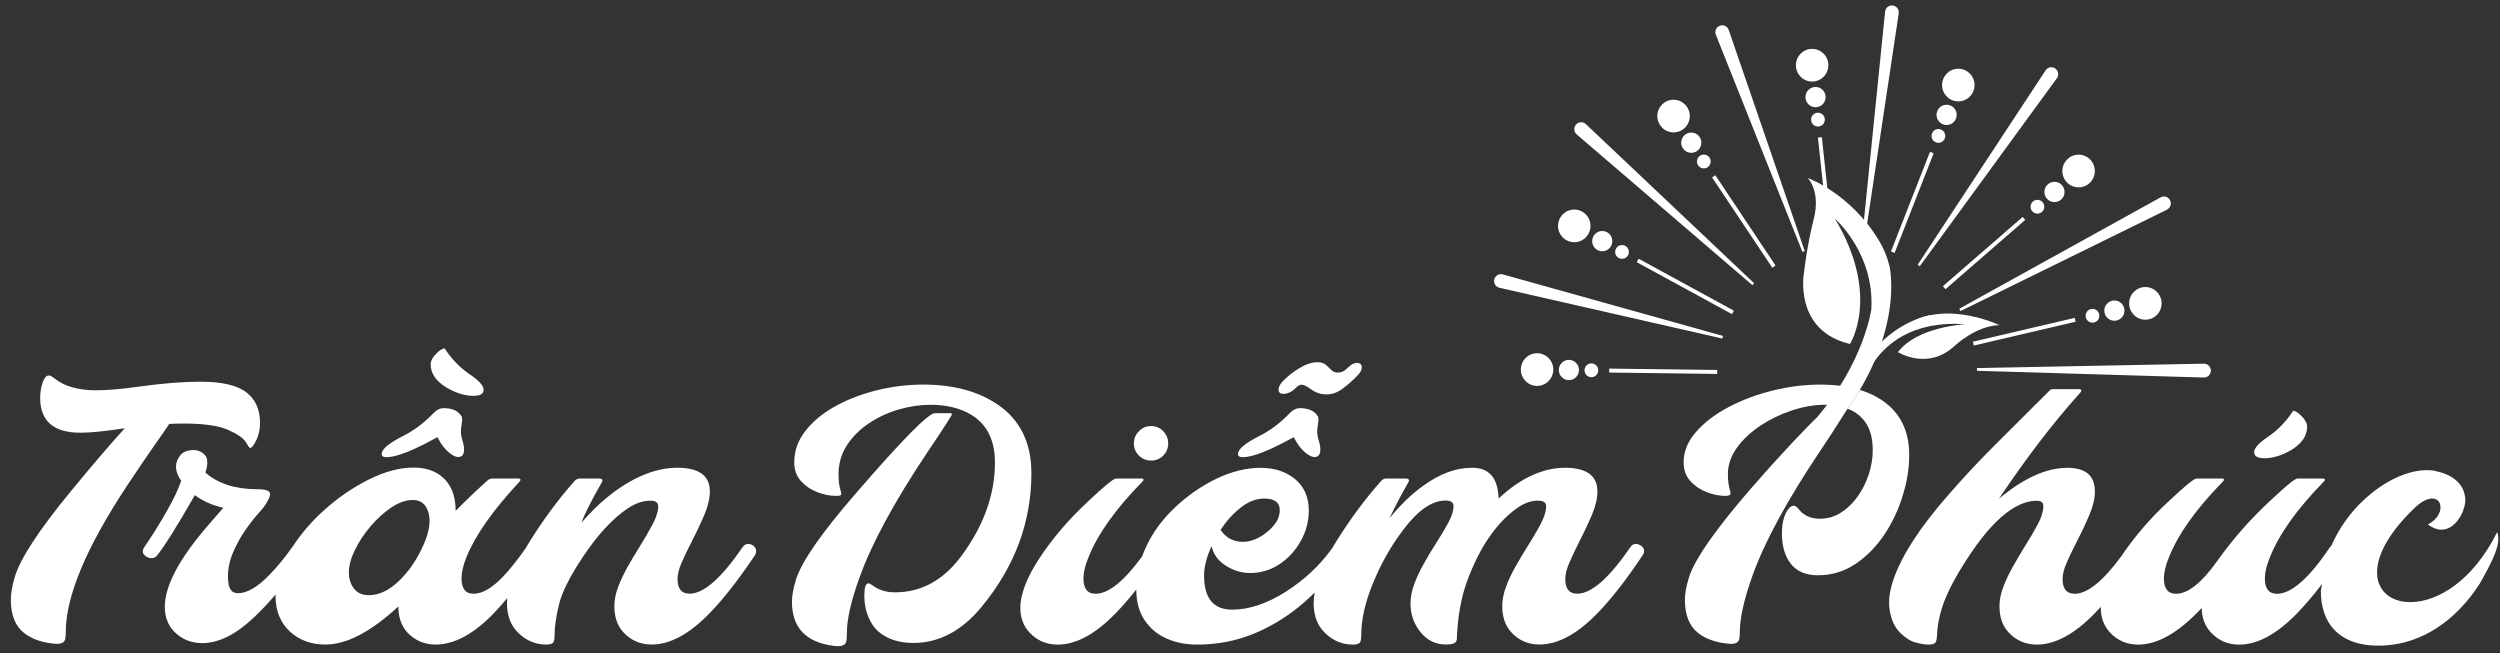
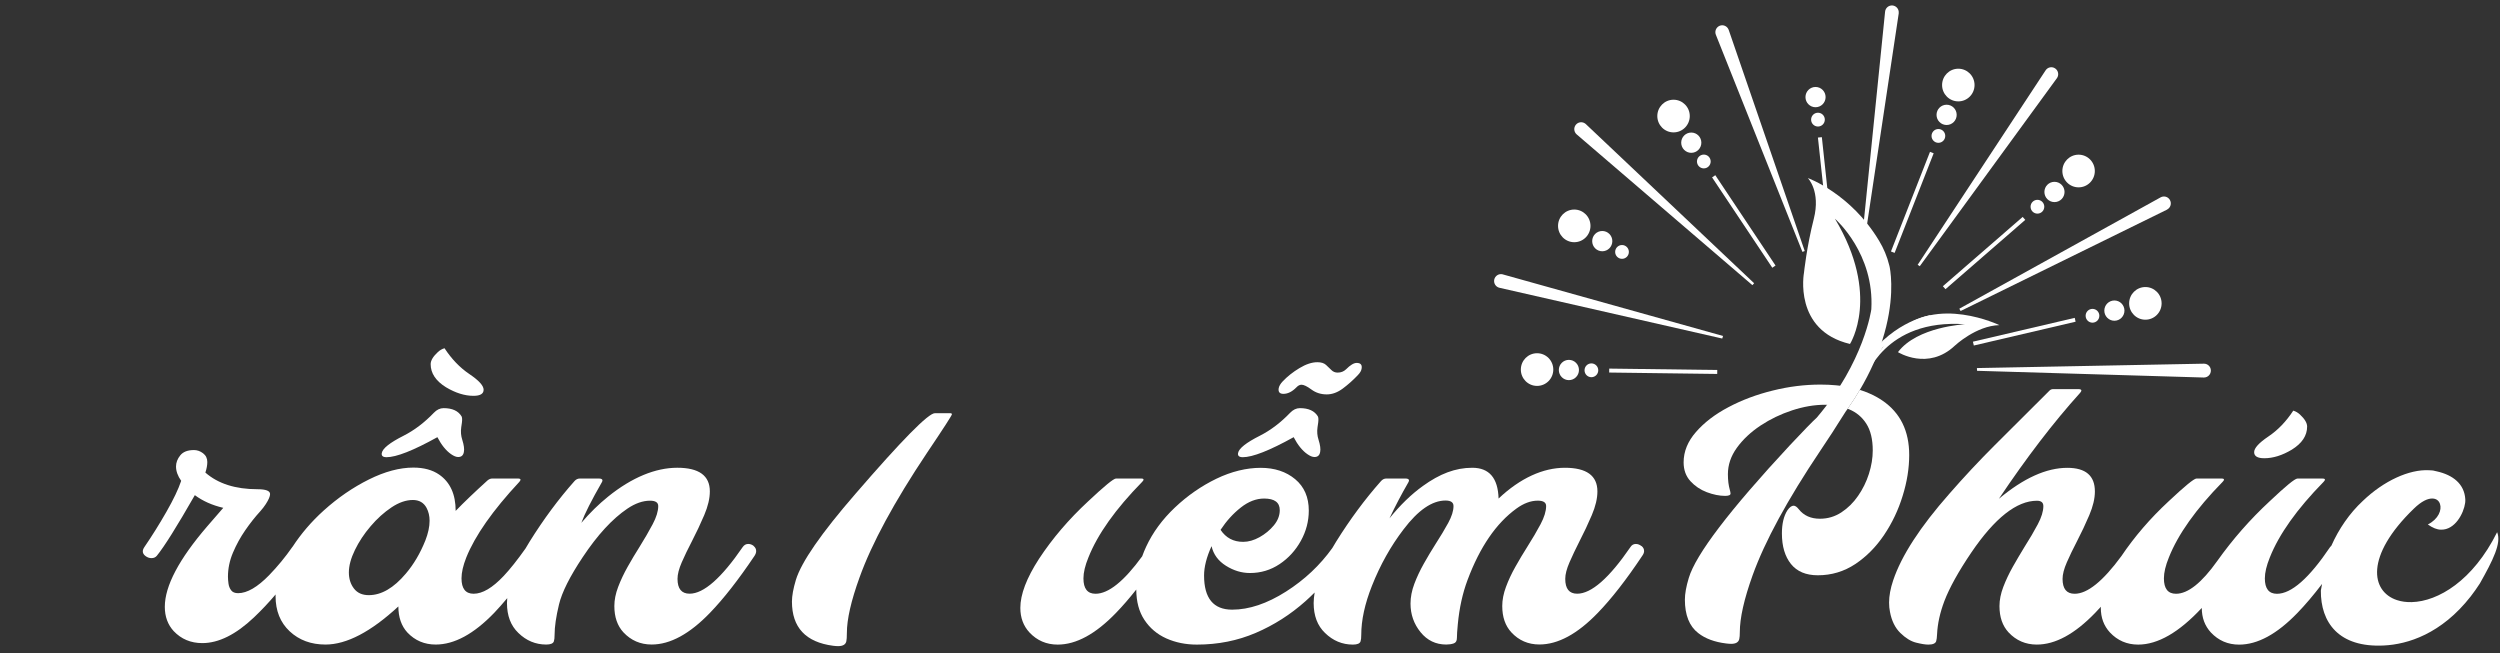
<svg xmlns="http://www.w3.org/2000/svg" width="199" height="52" viewBox="0 0 199 52" fill="none">
  <rect x="0" y="0" width="199" height="52" fill="#333333" stroke="none" />
  <g clip-path="url(#clip0_11579_31116)">
    <path d="M137.154 26.743C137.137 26.788 137.124 26.834 137.111 26.881L137.091 26.948L119.356 22.907C119.064 22.842 118.877 22.545 118.943 22.249C119.012 21.952 119.302 21.768 119.599 21.833L119.625 21.842L137.154 26.743Z" fill="white" />
    <path d="M139.628 22.549C139.583 22.598 139.534 22.646 139.489 22.698L125.506 10.7C125.276 10.503 125.246 10.155 125.444 9.923C125.639 9.692 125.985 9.666 126.215 9.862C126.224 9.869 126.23 9.873 126.235 9.88L139.63 22.547L139.628 22.549Z" fill="white" />
    <path d="M143.657 19.982C143.595 20.002 143.535 20.025 143.472 20.049L136.583 2.769C136.469 2.488 136.607 2.166 136.886 2.051C137.166 1.938 137.484 2.077 137.595 2.358C137.6 2.365 137.602 2.375 137.606 2.384L143.657 19.982Z" fill="white" />
    <path d="M148.367 19.499C148.301 19.488 148.239 19.482 148.172 19.475L150.053 0.928C150.083 0.625 150.351 0.406 150.652 0.436C150.951 0.469 151.17 0.737 151.138 1.04C151.138 1.049 151.136 1.057 151.138 1.068L148.37 19.501L148.367 19.499Z" fill="white" />
    <path d="M163.742 6.206C163.742 6.206 163.732 6.221 163.727 6.227L152.814 21.19C152.756 21.151 152.703 21.116 152.645 21.079L162.831 5.598C162.999 5.344 163.338 5.275 163.588 5.444C163.839 5.611 163.908 5.955 163.742 6.208V6.206Z" fill="white" />
    <path d="M172.514 16.673C172.514 16.673 172.499 16.684 172.491 16.689L156.064 24.757C156.032 24.694 155.997 24.634 155.961 24.573L171.988 15.708C172.252 15.563 172.585 15.659 172.729 15.925C172.875 16.191 172.779 16.526 172.514 16.671V16.673Z" fill="white" />
    <path d="M175.449 30.051C175.449 30.051 175.43 30.051 175.423 30.051L157.372 29.516C157.372 29.443 157.368 29.371 157.363 29.298L175.428 28.949C175.733 28.945 175.98 29.185 175.984 29.488C175.991 29.795 175.75 30.044 175.449 30.049V30.051Z" fill="white" />
    <path d="M136.694 29.452C136.694 29.556 136.69 29.662 136.69 29.766L128.09 29.654L128.094 29.34L136.694 29.452Z" fill="white" />
    <path d="M126.675 30.025C126.976 30.025 127.221 29.779 127.221 29.475C127.221 29.172 126.976 28.926 126.675 28.926C126.373 28.926 126.129 29.172 126.129 29.475C126.129 29.779 126.373 30.025 126.675 30.025Z" fill="white" />
    <path d="M124.884 30.259C125.327 30.259 125.686 29.897 125.686 29.452C125.686 29.006 125.327 28.645 124.884 28.645C124.441 28.645 124.082 29.006 124.082 29.452C124.082 29.897 124.441 30.259 124.884 30.259Z" fill="white" />
    <path d="M122.35 30.718C123.064 30.718 123.642 30.136 123.642 29.418C123.642 28.699 123.064 28.117 122.35 28.117C121.637 28.117 121.059 28.699 121.059 29.418C121.059 30.136 121.637 30.718 122.35 30.718Z" fill="white" />
-     <path d="M130.436 20.596L138.013 24.729C137.961 24.82 137.912 24.913 137.866 25.006L130.285 20.871L130.436 20.594V20.596Z" fill="white" />
    <path d="M129.112 20.603C129.414 20.603 129.658 20.357 129.658 20.053C129.658 19.75 129.414 19.504 129.112 19.504C128.811 19.504 128.566 19.75 128.566 20.053C128.566 20.357 128.811 20.603 129.112 20.603Z" fill="white" />
    <path d="M127.54 20.001C127.983 20.001 128.342 19.64 128.342 19.194C128.342 18.748 127.983 18.387 127.54 18.387C127.097 18.387 126.738 18.748 126.738 19.194C126.738 19.64 127.097 20.001 127.54 20.001Z" fill="white" />
    <path d="M125.311 19.28C126.025 19.28 126.603 18.698 126.603 17.98C126.603 17.262 126.025 16.68 125.311 16.68C124.598 16.68 124.02 17.262 124.02 17.98C124.02 18.698 124.598 19.28 125.311 19.28Z" fill="white" />
    <path d="M136.539 13.947L141.333 21.138C141.244 21.194 141.158 21.252 141.075 21.313L136.281 14.121L136.539 13.945V13.947Z" fill="white" />
    <path d="M135.624 13.404C135.926 13.404 136.17 13.158 136.17 12.854C136.17 12.551 135.926 12.305 135.624 12.305C135.323 12.305 135.078 12.551 135.078 12.854C135.078 13.158 135.323 13.404 135.624 13.404Z" fill="white" />
    <path d="M134.626 12.165C135.069 12.165 135.428 11.804 135.428 11.358C135.428 10.912 135.069 10.551 134.626 10.551C134.183 10.551 133.824 10.912 133.824 11.358C133.824 11.804 134.183 12.165 134.626 12.165Z" fill="white" />
    <path d="M133.214 10.538C133.927 10.538 134.506 9.956 134.506 9.238C134.506 8.52 133.927 7.938 133.214 7.938C132.5 7.938 131.922 8.52 131.922 9.238C131.922 9.956 132.5 10.538 133.214 10.538Z" fill="white" />
    <path d="M145.019 10.918L145.934 19.469C145.831 19.48 145.728 19.493 145.627 19.506L144.707 10.95L145.019 10.918Z" fill="white" />
    <path d="M144.71 10.072C145.012 10.072 145.256 9.826 145.256 9.522C145.256 9.219 145.012 8.973 144.71 8.973C144.409 8.973 144.164 9.219 144.164 9.522C144.164 9.826 144.409 10.072 144.71 10.072Z" fill="white" />
    <path d="M144.517 8.536C144.959 8.536 145.318 8.175 145.318 7.729C145.318 7.283 144.959 6.922 144.517 6.922C144.074 6.922 143.715 7.283 143.715 7.729C143.715 8.175 144.074 8.536 144.517 8.536Z" fill="white" />
-     <path d="M144.245 6.491C144.958 6.491 145.537 5.909 145.537 5.191C145.537 4.473 144.958 3.891 144.245 3.891C143.531 3.891 142.953 4.473 142.953 5.191C142.953 5.909 143.531 6.491 144.245 6.491Z" fill="white" />
    <path d="M153.92 12.201L150.812 20.131C150.713 20.092 150.618 20.057 150.52 20.018L153.628 12.086L153.92 12.201Z" fill="white" />
    <path d="M154.296 11.369C154.598 11.369 154.842 11.123 154.842 10.819C154.842 10.516 154.598 10.27 154.296 10.27C153.994 10.27 153.75 10.516 153.75 10.819C153.75 11.123 153.994 11.369 154.296 11.369Z" fill="white" />
    <path d="M154.95 9.95C155.393 9.95 155.752 9.589 155.752 9.143C155.752 8.697 155.393 8.336 154.95 8.336C154.507 8.336 154.148 8.697 154.148 9.143C154.148 9.589 154.507 9.95 154.95 9.95Z" fill="white" />
    <path d="M155.882 8.07C156.595 8.07 157.174 7.487 157.174 6.769C157.174 6.051 156.595 5.469 155.882 5.469C155.168 5.469 154.59 6.051 154.59 6.769C154.59 7.487 155.168 8.07 155.882 8.07Z" fill="white" />
    <path d="M161.21 17.504L154.861 23.019C154.794 22.939 154.723 22.859 154.652 22.783L161.006 17.266L161.213 17.504H161.21Z" fill="white" />
    <path d="M162.179 17.005C162.48 17.005 162.725 16.759 162.725 16.456C162.725 16.152 162.48 15.906 162.179 15.906C161.877 15.906 161.633 16.152 161.633 16.456C161.633 16.759 161.877 17.005 162.179 17.005Z" fill="white" />
    <path d="M163.536 16.087C163.979 16.087 164.338 15.726 164.338 15.28C164.338 14.834 163.979 14.473 163.536 14.473C163.093 14.473 162.734 14.834 162.734 15.28C162.734 15.726 163.093 16.087 163.536 16.087Z" fill="white" />
    <path d="M165.456 14.913C166.169 14.913 166.748 14.331 166.748 13.613C166.748 12.895 166.169 12.312 165.456 12.312C164.742 12.312 164.164 12.895 164.164 13.613C164.164 14.331 164.742 14.913 165.456 14.913Z" fill="white" />
    <path d="M165.218 25.608L157.116 27.503C157.092 27.402 157.069 27.3 157.043 27.198L165.149 25.301L165.218 25.608Z" fill="white" />
    <path d="M166.562 25.685C166.863 25.685 167.108 25.439 167.108 25.136C167.108 24.832 166.863 24.586 166.562 24.586C166.26 24.586 166.016 24.832 166.016 25.136C166.016 25.439 166.26 25.685 166.562 25.685Z" fill="white" />
    <path d="M168.306 25.532C168.748 25.532 169.107 25.171 169.107 24.725C169.107 24.279 168.748 23.918 168.306 23.918C167.863 23.918 167.504 24.279 167.504 24.725C167.504 25.171 167.863 25.532 168.306 25.532Z" fill="white" />
    <path d="M170.772 25.448C171.486 25.448 172.064 24.866 172.064 24.148C172.064 23.43 171.486 22.848 170.772 22.848C170.059 22.848 169.48 23.43 169.48 24.148C169.48 24.866 170.059 25.448 170.772 25.448Z" fill="white" />
    <path d="M198.769 42.365C196.856 46.225 194.066 47.874 191.977 47.928C191.547 47.941 191.152 47.885 190.797 47.768C188.725 47.084 188.235 44.273 192.13 40.5C192.762 39.885 193.256 39.669 193.634 39.682C193.94 39.695 194.144 39.864 194.223 40.117C194.382 40.584 194.107 41.318 193.256 41.748C193.647 42.021 193.976 42.161 194.311 42.161C195.412 42.188 196.115 40.868 196.227 40.026C196.237 39.924 196.244 39.822 196.237 39.738C196.164 38.524 195.261 37.812 193.976 37.522C193.922 37.509 193.866 37.496 193.813 37.486C193.679 37.442 193.507 37.438 193.34 37.431C191.781 37.351 189.759 38.262 188.076 39.877C187.022 40.855 186.165 42.112 185.58 43.432C185.544 43.464 185.507 43.503 185.475 43.548C183.805 46.026 182.395 47.266 181.245 47.266C180.604 47.266 180.282 46.857 180.282 46.041C180.282 45.576 180.415 45.02 180.677 44.375C181.412 42.523 182.837 40.521 184.95 38.364C185.025 38.288 185.064 38.228 185.064 38.178C185.064 38.122 185.002 38.094 184.879 38.094H182.872C182.674 38.094 181.937 38.697 180.664 39.903C179.116 41.337 177.726 42.921 176.49 44.658C175.254 46.396 174.16 47.264 173.208 47.264C172.567 47.264 172.247 46.855 172.247 46.039C172.247 45.574 172.378 45.018 172.642 44.373C173.377 42.521 174.802 40.519 176.915 38.362C176.991 38.286 177.029 38.226 177.029 38.176C177.029 38.12 176.967 38.092 176.844 38.092H174.835C174.646 38.092 173.91 38.695 172.627 39.9C171.148 41.27 169.897 42.731 168.857 44.273C167.395 46.264 166.157 47.264 165.143 47.264C164.5 47.264 164.18 46.87 164.18 46.082C164.18 45.721 164.293 45.282 164.519 44.764C164.745 44.247 165.014 43.689 165.325 43.092C165.684 42.4 166.011 41.703 166.308 41.006C166.604 40.309 166.753 39.68 166.753 39.119C166.753 37.866 166.022 37.239 164.56 37.239C162.89 37.239 161.076 38.061 159.113 39.703C161.321 36.408 163.47 33.604 165.564 31.286C165.639 31.2 165.678 31.135 165.678 31.087C165.678 31.012 165.594 30.973 165.424 30.973H163.442C163.32 30.973 163.221 31.012 163.146 31.087L158.774 35.445C157.538 36.678 156.336 37.966 155.167 39.305C152.847 41.937 151.356 44.232 150.696 46.199C150.479 46.844 150.371 47.432 150.371 47.965C150.371 48.231 150.395 48.477 150.442 48.705C150.575 49.417 150.85 49.977 151.27 50.386C151.689 50.795 152.106 51.05 152.521 51.154C152.935 51.258 153.26 51.31 153.496 51.31C153.855 51.31 154.062 51.219 154.12 51.039C154.156 50.916 154.182 50.73 154.191 50.483C154.229 49.648 154.423 48.77 154.771 47.848C155.177 46.785 155.893 45.494 156.921 43.975C158.789 41.231 160.528 39.859 162.142 39.859C162.481 39.859 162.651 40.002 162.651 40.285C162.651 40.694 162.503 41.177 162.206 41.737C161.91 42.298 161.557 42.895 161.153 43.531C160.833 44.053 160.521 44.583 160.218 45.119C159.917 45.656 159.663 46.19 159.461 46.723C159.259 47.255 159.158 47.761 159.158 48.246C159.158 49.12 159.399 49.817 159.881 50.338C160.485 50.983 161.235 51.308 162.131 51.308C163.603 51.308 165.149 50.468 166.772 48.787C166.922 48.631 167.075 48.467 167.23 48.296C167.23 48.326 167.225 48.358 167.225 48.389C167.225 49.168 167.466 49.817 167.948 50.34C168.552 50.985 169.302 51.31 170.198 51.31C171.763 51.31 173.453 50.336 175.262 48.391C175.262 49.17 175.503 49.819 175.985 50.343C176.589 50.987 177.339 51.312 178.233 51.312C179.705 51.312 181.251 50.472 182.874 48.791C183.508 48.136 184.164 47.363 184.836 46.48L184.74 47.011C184.72 49.54 186.156 51.567 189.765 51.381C191.655 51.288 194.339 50.457 196.669 47.474C196.912 47.158 197.157 46.816 197.396 46.446C198.443 44.587 199.128 43.226 198.774 42.369L198.769 42.365Z" fill="white" />
-     <path d="M13.468 33.743C13.864 33.723 14.246 33.714 14.614 33.714C16.226 33.714 17.41 33.883 18.165 34.221C18.919 34.558 19.39 34.887 19.579 35.21L19.734 35.467C19.8 35.59 19.861 35.653 19.919 35.653C20.05 35.653 20.22 35.43 20.428 34.985C20.607 34.595 20.697 34.149 20.697 33.645C20.697 32.591 20.331 31.784 19.601 31.224C18.87 30.663 17.655 30.384 15.957 30.384C14.579 30.384 12.963 30.512 11.104 30.77C9.709 30.969 8.537 31.068 7.596 31.068C6.218 31.059 5.147 30.754 4.384 30.157C4.158 29.978 3.993 29.887 3.89 29.887C3.653 29.887 3.466 30.148 3.324 30.67C3.241 31.003 3.198 31.334 3.198 31.668C3.198 33.52 4.268 34.444 6.409 34.444C7.202 34.444 8.376 34.325 9.932 34.089C8.791 35.342 7.376 36.995 5.687 39.044C3.084 42.205 1.575 44.518 1.16 45.979C0.962 46.682 0.863 47.266 0.863 47.729C0.863 48.954 1.216 49.841 1.925 50.393C2.482 50.83 3.221 51.105 4.146 51.219C4.296 51.239 4.429 51.247 4.541 51.247C4.919 51.247 5.137 51.12 5.192 50.862C5.22 50.739 5.235 50.559 5.235 50.321C5.235 47.463 6.863 43.577 10.117 38.657C10.899 37.479 11.63 36.402 12.309 35.424C12.772 34.779 13.159 34.219 13.47 33.743H13.468Z" fill="white" />
    <path d="M35.498 30.824C36.261 31.28 36.992 31.508 37.69 31.508C38.228 31.508 38.496 31.345 38.496 31.023C38.496 30.7 38.12 30.285 37.364 29.776C36.609 29.268 35.949 28.582 35.384 27.719C35.186 27.775 35.006 27.881 34.847 28.032C34.468 28.383 34.281 28.701 34.281 28.987C34.281 29.707 34.688 30.32 35.498 30.824Z" fill="white" />
    <path d="M30.755 36.394C31.548 36.394 32.9 35.862 34.816 34.799C35.136 35.416 35.499 35.868 35.905 36.151C36.123 36.303 36.312 36.379 36.471 36.379C36.727 36.379 36.877 36.247 36.924 35.981C36.972 35.753 36.929 35.431 36.797 35.011C36.694 34.697 36.664 34.366 36.714 34.014L36.77 33.629C36.797 33.401 36.789 33.239 36.742 33.144C36.477 32.707 36.002 32.488 35.312 32.488C35.028 32.488 34.77 32.612 34.534 32.858C33.788 33.637 32.986 34.245 32.129 34.682C31.035 35.234 30.454 35.693 30.39 36.063C30.351 36.281 30.474 36.392 30.757 36.392L30.755 36.394Z" fill="white" />
    <path d="M60 43.462C59.867 43.354 59.723 43.298 59.561 43.298C59.383 43.298 59.237 43.378 59.123 43.54C57.425 46.018 56.015 47.258 54.893 47.258C54.252 47.258 53.93 46.864 53.93 46.076C53.93 45.715 54.044 45.276 54.269 44.758C54.495 44.241 54.764 43.683 55.075 43.086C55.434 42.393 55.761 41.697 56.058 41C56.354 40.303 56.503 39.674 56.503 39.113C56.503 37.86 55.639 37.233 53.912 37.233C52.186 37.233 50.306 37.997 48.41 39.526C47.655 40.134 46.944 40.831 46.273 41.619C46.546 40.887 47.088 39.814 47.9 38.401C47.937 38.334 47.956 38.282 47.956 38.245C47.956 38.142 47.857 38.09 47.66 38.09H46.159C45.989 38.09 45.843 38.161 45.721 38.304C44.457 39.728 43.268 41.333 42.155 43.118C42.039 43.302 41.935 43.482 41.83 43.661C41.185 44.572 40.603 45.306 40.089 45.851C39.203 46.79 38.406 47.262 37.699 47.262C37.058 47.262 36.736 46.853 36.736 46.037C36.736 45.572 36.862 45.016 37.118 44.371C37.817 42.634 39.221 40.63 41.336 38.36C41.4 38.284 41.434 38.228 41.434 38.189C41.434 38.122 41.359 38.09 41.209 38.09H39.186C39.053 38.09 38.926 38.142 38.803 38.245C37.776 39.176 36.931 39.983 36.271 40.667C36.271 39.347 35.833 38.384 34.956 37.776C34.419 37.406 33.735 37.22 32.905 37.22C31.811 37.22 30.629 37.536 29.361 38.168C28.093 38.799 26.897 39.62 25.773 40.632C24.789 41.519 23.968 42.482 23.295 43.512C23.286 43.523 23.276 43.532 23.269 43.542C22.712 44.341 22.1 45.085 21.429 45.778C20.496 46.736 19.671 47.217 18.953 47.217C18.697 47.217 18.514 47.141 18.4 46.989C18.287 46.838 18.215 46.66 18.188 46.455C18.16 46.251 18.145 46.068 18.145 45.907C18.145 45.263 18.276 44.624 18.54 43.999C18.805 43.371 19.129 42.779 19.516 42.218C19.903 41.658 20.303 41.149 20.72 40.695C20.89 40.504 21.036 40.314 21.158 40.126C21.384 39.775 21.498 39.509 21.498 39.327C21.498 39.072 21.163 38.942 20.494 38.942C18.74 38.942 17.358 38.501 16.348 37.618C16.451 37.304 16.502 37.025 16.502 36.778C16.502 36.484 16.388 36.251 16.163 36.08C15.937 35.909 15.696 35.824 15.441 35.824C14.94 35.824 14.576 35.965 14.351 36.244C14.125 36.523 14.011 36.822 14.011 37.133C14.011 37.503 14.146 37.884 14.422 38.274C14.204 38.929 13.813 39.749 13.248 40.738C12.683 41.727 12.098 42.662 11.494 43.544C11.41 43.668 11.367 43.783 11.367 43.886C11.367 44.029 11.44 44.155 11.586 44.263C11.733 44.373 11.892 44.427 12.059 44.427C12.238 44.427 12.38 44.365 12.483 44.241C13.078 43.51 14.086 41.9 15.509 39.414C16.133 39.879 16.887 40.217 17.773 40.424L16.5 41.891C14.245 44.512 13.119 46.647 13.119 48.3C13.119 49.08 13.355 49.724 13.826 50.237C14.43 50.873 15.189 51.191 16.105 51.191C17.405 51.191 18.779 50.508 20.221 49.14C20.827 48.565 21.399 47.954 21.939 47.318C21.939 47.359 21.934 47.403 21.934 47.446C21.934 48.614 22.308 49.549 23.058 50.252C23.809 50.955 24.759 51.306 25.909 51.306C27.587 51.306 29.522 50.295 31.71 48.272C31.71 49.136 31.951 49.83 32.432 50.352C33.036 50.988 33.787 51.306 34.683 51.306C36.164 51.306 37.716 50.466 39.337 48.785C39.676 48.428 40.025 48.034 40.377 47.612C40.366 47.744 40.355 47.874 40.355 48.002C40.355 49.008 40.656 49.802 41.26 50.38C41.892 50.997 42.632 51.306 43.481 51.306C43.829 51.306 44.033 51.219 44.089 51.048C44.128 50.934 44.145 50.763 44.145 50.536C44.145 49.891 44.263 49.082 44.498 48.108C44.734 47.134 45.362 45.884 46.381 44.356C47.559 42.582 48.747 41.29 49.947 40.483C50.57 40.065 51.167 39.855 51.744 39.855C52.178 39.855 52.395 39.998 52.395 40.282C52.395 40.691 52.247 41.173 51.95 41.733C51.653 42.294 51.305 42.891 50.91 43.527C50.579 44.049 50.263 44.579 49.962 45.115C49.661 45.652 49.407 46.187 49.205 46.719C49.003 47.251 48.902 47.757 48.902 48.242C48.902 49.116 49.143 49.813 49.624 50.334C50.228 50.979 50.976 51.304 51.873 51.304C53.345 51.304 54.891 50.464 56.513 48.783C57.597 47.662 58.781 46.15 60.064 44.239C60.148 44.107 60.191 43.984 60.191 43.869C60.191 43.707 60.124 43.573 59.993 43.465L60 43.462ZM33.855 43.03C33.449 44.044 32.931 44.923 32.299 45.665C31.336 46.805 30.356 47.374 29.356 47.374C28.838 47.374 28.443 47.199 28.174 46.846C27.905 46.496 27.77 46.068 27.77 45.566C27.77 45.033 27.931 44.438 28.252 43.778C28.572 43.118 28.989 42.486 29.505 41.885C30.018 41.281 30.571 40.784 31.16 40.39C31.749 39.996 32.319 39.799 32.864 39.799C33.365 39.799 33.728 40.009 33.954 40.426C34.115 40.732 34.195 41.071 34.195 41.452C34.195 41.928 34.081 42.454 33.855 43.034V43.03Z" fill="white" />
-     <path d="M79.464 32.236C77.9 31.154 75.913 30.613 73.508 30.613C72.263 30.613 71.032 30.763 69.815 31.061C68.599 31.36 67.496 31.784 66.505 32.329C65.514 32.874 64.721 33.528 64.121 34.287C63.521 35.047 63.223 35.886 63.223 36.808C63.223 37.405 63.401 37.903 63.76 38.297C64.119 38.691 64.553 38.985 65.069 39.18C65.583 39.374 66.075 39.472 66.548 39.472C66.821 39.472 66.959 39.435 66.959 39.357V39.286C66.959 39.219 66.939 39.13 66.903 39.015C66.799 38.693 66.748 38.271 66.748 37.747C66.748 36.892 66.971 36.122 67.421 35.434C67.868 34.746 68.461 34.16 69.196 33.675C69.931 33.19 70.724 32.827 71.573 32.584C72.423 32.342 73.252 32.221 74.063 32.221C75.054 32.221 75.935 32.383 76.709 32.706C78.368 33.417 79.198 34.785 79.198 36.808C79.198 39.344 78.321 41.806 76.567 44.2C75.133 46.164 73.36 47.149 71.247 47.149C70.548 47.149 69.963 46.974 69.493 46.621C69.323 46.498 69.2 46.435 69.125 46.435C68.908 46.435 68.801 46.761 68.801 47.417C68.801 48.28 69.013 49.046 69.437 49.711C69.701 50.128 70.097 50.47 70.626 50.736C71.21 51.031 71.913 51.178 72.734 51.178C74.761 51.169 76.562 50.211 78.138 48.302C80.78 45.102 82.1 41.556 82.1 37.663C82.1 35.27 81.223 33.461 79.469 32.236H79.464Z" fill="white" />
    <path d="M75.773 32.975C75.773 32.919 75.725 32.891 75.631 32.891H74.414C73.896 32.891 71.788 35.033 68.09 39.313C65.365 42.455 63.785 44.739 63.351 46.163C63.144 46.856 63.039 47.431 63.039 47.886C63.039 49.945 64.133 51.118 66.321 51.404C66.472 51.423 66.605 51.432 66.717 51.432C67.095 51.432 67.312 51.304 67.368 51.047C67.396 50.923 67.411 50.705 67.411 50.391C67.411 49.298 67.746 47.827 68.415 45.977C69.387 43.262 71.184 39.944 73.806 36.022C75.117 34.076 75.773 33.059 75.773 32.975Z" fill="white" />
-     <path d="M91.629 36.662C92.005 36.662 92.328 36.53 92.592 36.264C92.857 35.998 92.988 35.675 92.988 35.297C92.988 34.918 92.854 34.591 92.592 34.321C92.328 34.05 92.007 33.914 91.629 33.914C91.251 33.914 90.928 34.05 90.66 34.321C90.391 34.591 90.258 34.916 90.258 35.297C90.258 35.678 90.391 36 90.66 36.264C90.928 36.53 91.251 36.662 91.629 36.662Z" fill="white" />
    <path d="M102.158 31.351C102.507 31.351 102.853 31.18 103.19 30.838C103.323 30.695 103.459 30.624 103.601 30.624C103.779 30.624 104.044 30.751 104.394 31.009C104.742 31.266 105.148 31.394 105.611 31.394C106.045 31.394 106.47 31.238 106.892 30.924C107.311 30.611 107.704 30.26 108.074 29.871C108.263 29.68 108.366 29.501 108.386 29.33C108.433 29.035 108.302 28.888 107.99 28.888C107.764 28.888 107.481 29.059 107.141 29.401C106.963 29.572 106.739 29.659 106.477 29.659C106.279 29.659 106.114 29.591 105.982 29.459C105.849 29.325 105.707 29.189 105.55 29.046C105.393 28.903 105.166 28.832 104.865 28.832C104.43 28.832 103.955 28.988 103.435 29.302C102.917 29.615 102.474 29.966 102.105 30.355C101.916 30.554 101.808 30.745 101.78 30.924C101.741 31.21 101.87 31.351 102.163 31.351H102.158Z" fill="white" />
    <path d="M98.915 36.394C99.709 36.394 101.061 35.862 102.976 34.799C103.296 35.416 103.659 35.868 104.066 36.151C104.283 36.303 104.472 36.379 104.631 36.379C104.887 36.379 105.037 36.247 105.084 35.981C105.132 35.753 105.089 35.431 104.958 35.011C104.854 34.697 104.824 34.366 104.874 34.014L104.93 33.629C104.958 33.401 104.949 33.239 104.902 33.144C104.637 32.707 104.162 32.488 103.472 32.488C103.189 32.488 102.931 32.612 102.694 32.858C101.948 33.637 101.147 34.245 100.289 34.682C99.195 35.234 98.614 35.693 98.55 36.063C98.511 36.281 98.634 36.392 98.918 36.392L98.915 36.394Z" fill="white" />
    <path d="M130.655 43.464C130.518 43.356 130.369 43.299 130.21 43.299C130.032 43.299 129.89 43.38 129.787 43.542C128.089 46.019 126.674 47.259 125.542 47.259C124.91 47.259 124.594 46.865 124.594 46.078C124.594 45.716 124.708 45.277 124.933 44.76C125.159 44.243 125.423 43.685 125.727 43.087C126.085 42.395 126.412 41.698 126.709 41.002C127.005 40.305 127.154 39.675 127.154 39.115C127.154 37.862 126.29 37.234 124.564 37.234C122.838 37.234 121.013 38.052 119.287 39.684C119.239 38.05 118.541 37.234 117.193 37.234C115.845 37.234 114.598 37.719 113.259 38.686C112.335 39.35 111.447 40.21 110.6 41.263L110.628 41.207C111.063 40.285 111.553 39.35 112.101 38.401C112.137 38.334 112.157 38.282 112.157 38.245C112.157 38.141 112.058 38.089 111.86 38.089H110.36C110.19 38.089 110.044 38.16 109.921 38.303C108.657 39.727 107.469 41.333 106.355 43.118C106.248 43.289 106.151 43.455 106.054 43.622C105.074 44.992 103.844 46.149 102.366 47.09C100.857 48.049 99.427 48.529 98.079 48.529C96.59 48.529 95.844 47.623 95.844 45.809C95.844 45.126 96.042 44.347 96.439 43.475C96.59 44.13 96.972 44.65 97.585 45.035C98.198 45.42 98.834 45.612 99.496 45.612C100.364 45.612 101.151 45.374 101.858 44.901C102.566 44.427 103.129 43.808 103.55 43.048C103.969 42.289 104.18 41.486 104.18 40.642C104.18 39.58 103.819 38.747 103.096 38.143C102.374 37.542 101.459 37.239 100.345 37.239C99.232 37.239 98.019 37.529 96.822 38.108C95.625 38.688 94.526 39.45 93.527 40.394C92.527 41.339 91.762 42.378 91.236 43.511C91.115 43.767 91.012 44.024 90.919 44.28C89.473 46.268 88.233 47.263 87.203 47.263C86.562 47.263 86.242 46.855 86.242 46.039C86.242 45.574 86.373 45.017 86.638 44.373C87.373 42.52 88.798 40.519 90.911 38.362C90.986 38.286 91.025 38.225 91.025 38.176C91.025 38.119 90.963 38.091 90.84 38.091H88.83C88.641 38.091 87.906 38.695 86.623 39.9C85.075 41.335 83.77 42.862 82.704 44.485C81.713 46.015 81.219 47.315 81.219 48.389C81.219 49.168 81.46 49.817 81.941 50.34C82.545 50.985 83.295 51.31 84.192 51.31C85.664 51.31 87.209 50.47 88.832 48.789C89.357 48.248 89.896 47.625 90.447 46.928C90.451 47.891 90.666 48.698 91.096 49.345C91.53 50.001 92.112 50.492 92.843 50.819C93.574 51.145 94.382 51.31 95.27 51.31C96.949 51.31 98.512 50.998 99.96 50.377C101.409 49.756 102.727 48.914 103.915 47.856C104.167 47.633 104.408 47.4 104.646 47.164C104.599 47.456 104.567 47.737 104.567 48.006C104.567 49.012 104.868 49.806 105.472 50.384C106.104 51 106.843 51.31 107.692 51.31C108.04 51.31 108.245 51.223 108.3 51.052C108.339 50.938 108.356 50.767 108.356 50.539C108.356 49.362 108.64 48.062 109.205 46.636C109.865 44.965 110.706 43.466 111.725 42.135C112.885 40.605 113.997 39.842 115.063 39.842C115.486 39.842 115.699 39.989 115.699 40.283C115.699 40.664 115.557 41.112 115.276 41.629C114.992 42.146 114.659 42.704 114.272 43.302C113.951 43.806 113.64 44.325 113.339 44.862C113.038 45.398 112.784 45.935 112.582 46.471C112.38 47.008 112.277 47.532 112.277 48.045C112.277 48.908 112.544 49.667 113.077 50.323C113.61 50.979 114.291 51.305 115.121 51.305C115.338 51.305 115.534 51.277 115.708 51.219C115.882 51.163 115.97 51.018 115.97 50.784C115.97 50.55 115.994 50.189 116.041 49.693C116.163 48.393 116.423 47.216 116.819 46.162C117.799 43.542 119.097 41.648 120.71 40.48C121.286 40.062 121.851 39.852 122.408 39.852C122.85 39.852 123.072 39.995 123.072 40.279C123.072 40.688 122.924 41.17 122.627 41.731C122.33 42.291 121.978 42.888 121.574 43.524C121.243 44.046 120.927 44.576 120.626 45.113C120.323 45.649 120.073 46.184 119.876 46.716C119.678 47.248 119.579 47.755 119.579 48.239C119.579 49.114 119.82 49.81 120.301 50.332C120.897 50.977 121.64 51.301 122.537 51.301C124.018 51.301 125.57 50.462 127.19 48.78C128.276 47.659 129.454 46.147 130.728 44.236C130.823 44.104 130.87 43.981 130.87 43.866C130.87 43.704 130.802 43.57 130.666 43.462L130.655 43.464ZM98.765 40.402C99.374 39.922 99.993 39.684 100.625 39.684C101.454 39.684 101.869 39.993 101.869 40.61C101.869 41.036 101.712 41.441 101.396 41.822C101.08 42.202 100.7 42.514 100.257 42.761C99.814 43.007 99.38 43.131 98.954 43.131C98.18 43.131 97.583 42.813 97.157 42.176C97.62 41.473 98.155 40.883 98.763 40.404L98.765 40.402Z" fill="white" />
    <path d="M142.652 32.664C141.754 32.959 140.916 33.361 140.142 33.872C139.368 34.387 138.74 34.975 138.259 35.638C137.777 36.304 137.541 37.005 137.541 37.745C137.541 37.996 137.554 38.221 137.58 38.429C137.61 38.641 137.644 38.818 137.687 38.965C137.73 39.113 137.751 39.221 137.751 39.286C137.751 39.407 137.61 39.472 137.326 39.472C136.866 39.472 136.376 39.372 135.86 39.178C135.348 38.983 134.91 38.688 134.553 38.295C134.196 37.901 134.016 37.403 134.016 36.806C134.016 35.945 134.342 35.136 135 34.387C135.654 33.634 136.513 32.976 137.58 32.413C138.646 31.847 139.819 31.405 141.105 31.089C142.386 30.769 143.654 30.613 144.909 30.613C145.339 30.613 145.752 30.631 146.143 30.669C146.371 30.691 146.59 30.717 146.805 30.752C146.595 31.111 146.362 31.462 146.109 31.786C145.993 31.942 145.868 32.089 145.739 32.236C145.584 32.223 145.425 32.219 145.266 32.219C144.424 32.219 143.555 32.37 142.652 32.664Z" fill="white" />
    <path d="M151.973 36.219C151.973 37.267 151.801 38.349 151.452 39.469C151.109 40.59 150.618 41.625 149.974 42.581C149.333 43.533 148.568 44.308 147.678 44.901C146.784 45.493 145.791 45.792 144.699 45.792C143.753 45.792 143.044 45.493 142.562 44.896C142.081 44.295 141.84 43.486 141.84 42.46C141.84 41.69 141.986 41.079 142.278 40.621C142.45 40.374 142.614 40.253 142.773 40.253C142.897 40.253 143.035 40.348 143.185 40.538C143.581 41.04 144.14 41.291 144.866 41.291C145.49 41.291 146.057 41.123 146.573 40.785C147.089 40.447 147.532 40.011 147.901 39.474C148.275 38.937 148.564 38.353 148.766 37.717C148.968 37.081 149.071 36.458 149.071 35.852C149.071 34.969 148.899 34.259 148.559 33.727C148.22 33.195 147.76 32.814 147.179 32.576C147.145 32.563 147.11 32.545 147.072 32.537C147.27 32.251 147.459 31.97 147.639 31.693C147.777 31.472 147.91 31.252 148.039 31.035C148.301 31.113 148.551 31.204 148.791 31.312C149.174 31.477 149.522 31.667 149.849 31.892C151.263 32.861 151.973 34.302 151.973 36.219Z" fill="white" />
    <path d="M180.238 36.476C180.936 36.476 181.667 36.249 182.43 35.792C183.241 35.288 183.647 34.676 183.647 33.956C183.647 33.67 183.458 33.352 183.082 33.001C182.92 32.85 182.742 32.744 182.544 32.688C181.979 33.551 181.319 34.237 180.562 34.745C179.808 35.254 179.43 35.669 179.43 35.992C179.43 36.314 179.698 36.476 180.236 36.476H180.238Z" fill="white" />
    <path d="M159.154 25.881C159.154 25.881 154.132 23.462 151.02 26.451C148.342 29.023 148.486 30.112 148.486 30.112C148.486 30.112 149.98 25.343 156.42 25.812C156.42 25.812 152.613 25.994 151.078 28.03C151.078 28.03 153.468 29.534 155.609 27.511C155.609 27.511 157.307 25.921 159.152 25.881H159.154Z" fill="white" />
    <path d="M149.832 27.087C150.802 24.049 150.539 21.912 150.428 21.308C150.415 21.239 150.402 21.191 150.398 21.165C150.393 21.157 150.389 21.148 150.389 21.139V21.135C150.389 21.135 150.385 21.122 150.385 21.118C150.217 20.43 149.942 19.772 149.576 19.166C147.311 15.392 143.902 14.172 143.902 14.172C143.902 14.172 144.938 15.206 144.379 17.418C143.816 19.625 143.597 21.71 143.597 21.71C143.597 21.71 142.732 26.302 147.259 27.38C147.259 27.38 149.731 23.528 146.06 17.409C146.154 17.495 149.215 20.2 148.957 24.619C148.957 24.619 148.411 28.779 144.615 33.243C144.267 33.559 143.554 34.291 142.479 35.437C137.668 40.613 134.986 44.136 134.427 46.005C134.22 46.689 134.117 47.264 134.117 47.732C134.117 48.957 134.47 49.844 135.179 50.393C135.734 50.83 136.477 51.107 137.402 51.22C137.552 51.237 137.681 51.25 137.797 51.25C138.175 51.25 138.39 51.12 138.446 50.865C138.476 50.739 138.489 50.558 138.489 50.324C138.489 49.195 138.829 47.684 139.508 45.793C140.48 43.089 142.281 39.774 144.912 35.853C145.677 34.71 146.174 33.947 146.415 33.544L146.408 33.557C146.586 33.284 146.754 33.018 146.92 32.754C146.971 32.683 147.027 32.609 147.077 32.538C147.274 32.252 147.463 31.971 147.644 31.694C147.782 31.473 147.915 31.253 148.044 31.036C148.878 29.623 149.439 28.316 149.819 27.137C149.837 27.094 149.849 27.064 149.849 27.064L149.837 27.09L149.832 27.087ZM146.576 33.237C146.576 33.237 146.582 33.219 146.582 33.215C146.586 33.209 146.591 33.202 146.595 33.198L146.574 33.237H146.576Z" fill="white" />
    <path d="M153.693 25.082C153.693 25.082 150.817 25.495 148.65 28.507L148.266 29.777L148.788 29.252L149.85 27.674L151.971 26.131L153.478 25.441L153.693 25.082Z" fill="white" />
  </g>
  <defs>
    <clipPath id="clip0_11579_31116">
      <rect width="198" height="51" fill="white" transform="translate(0.863 0.434)" />
    </clipPath>
  </defs>
</svg>